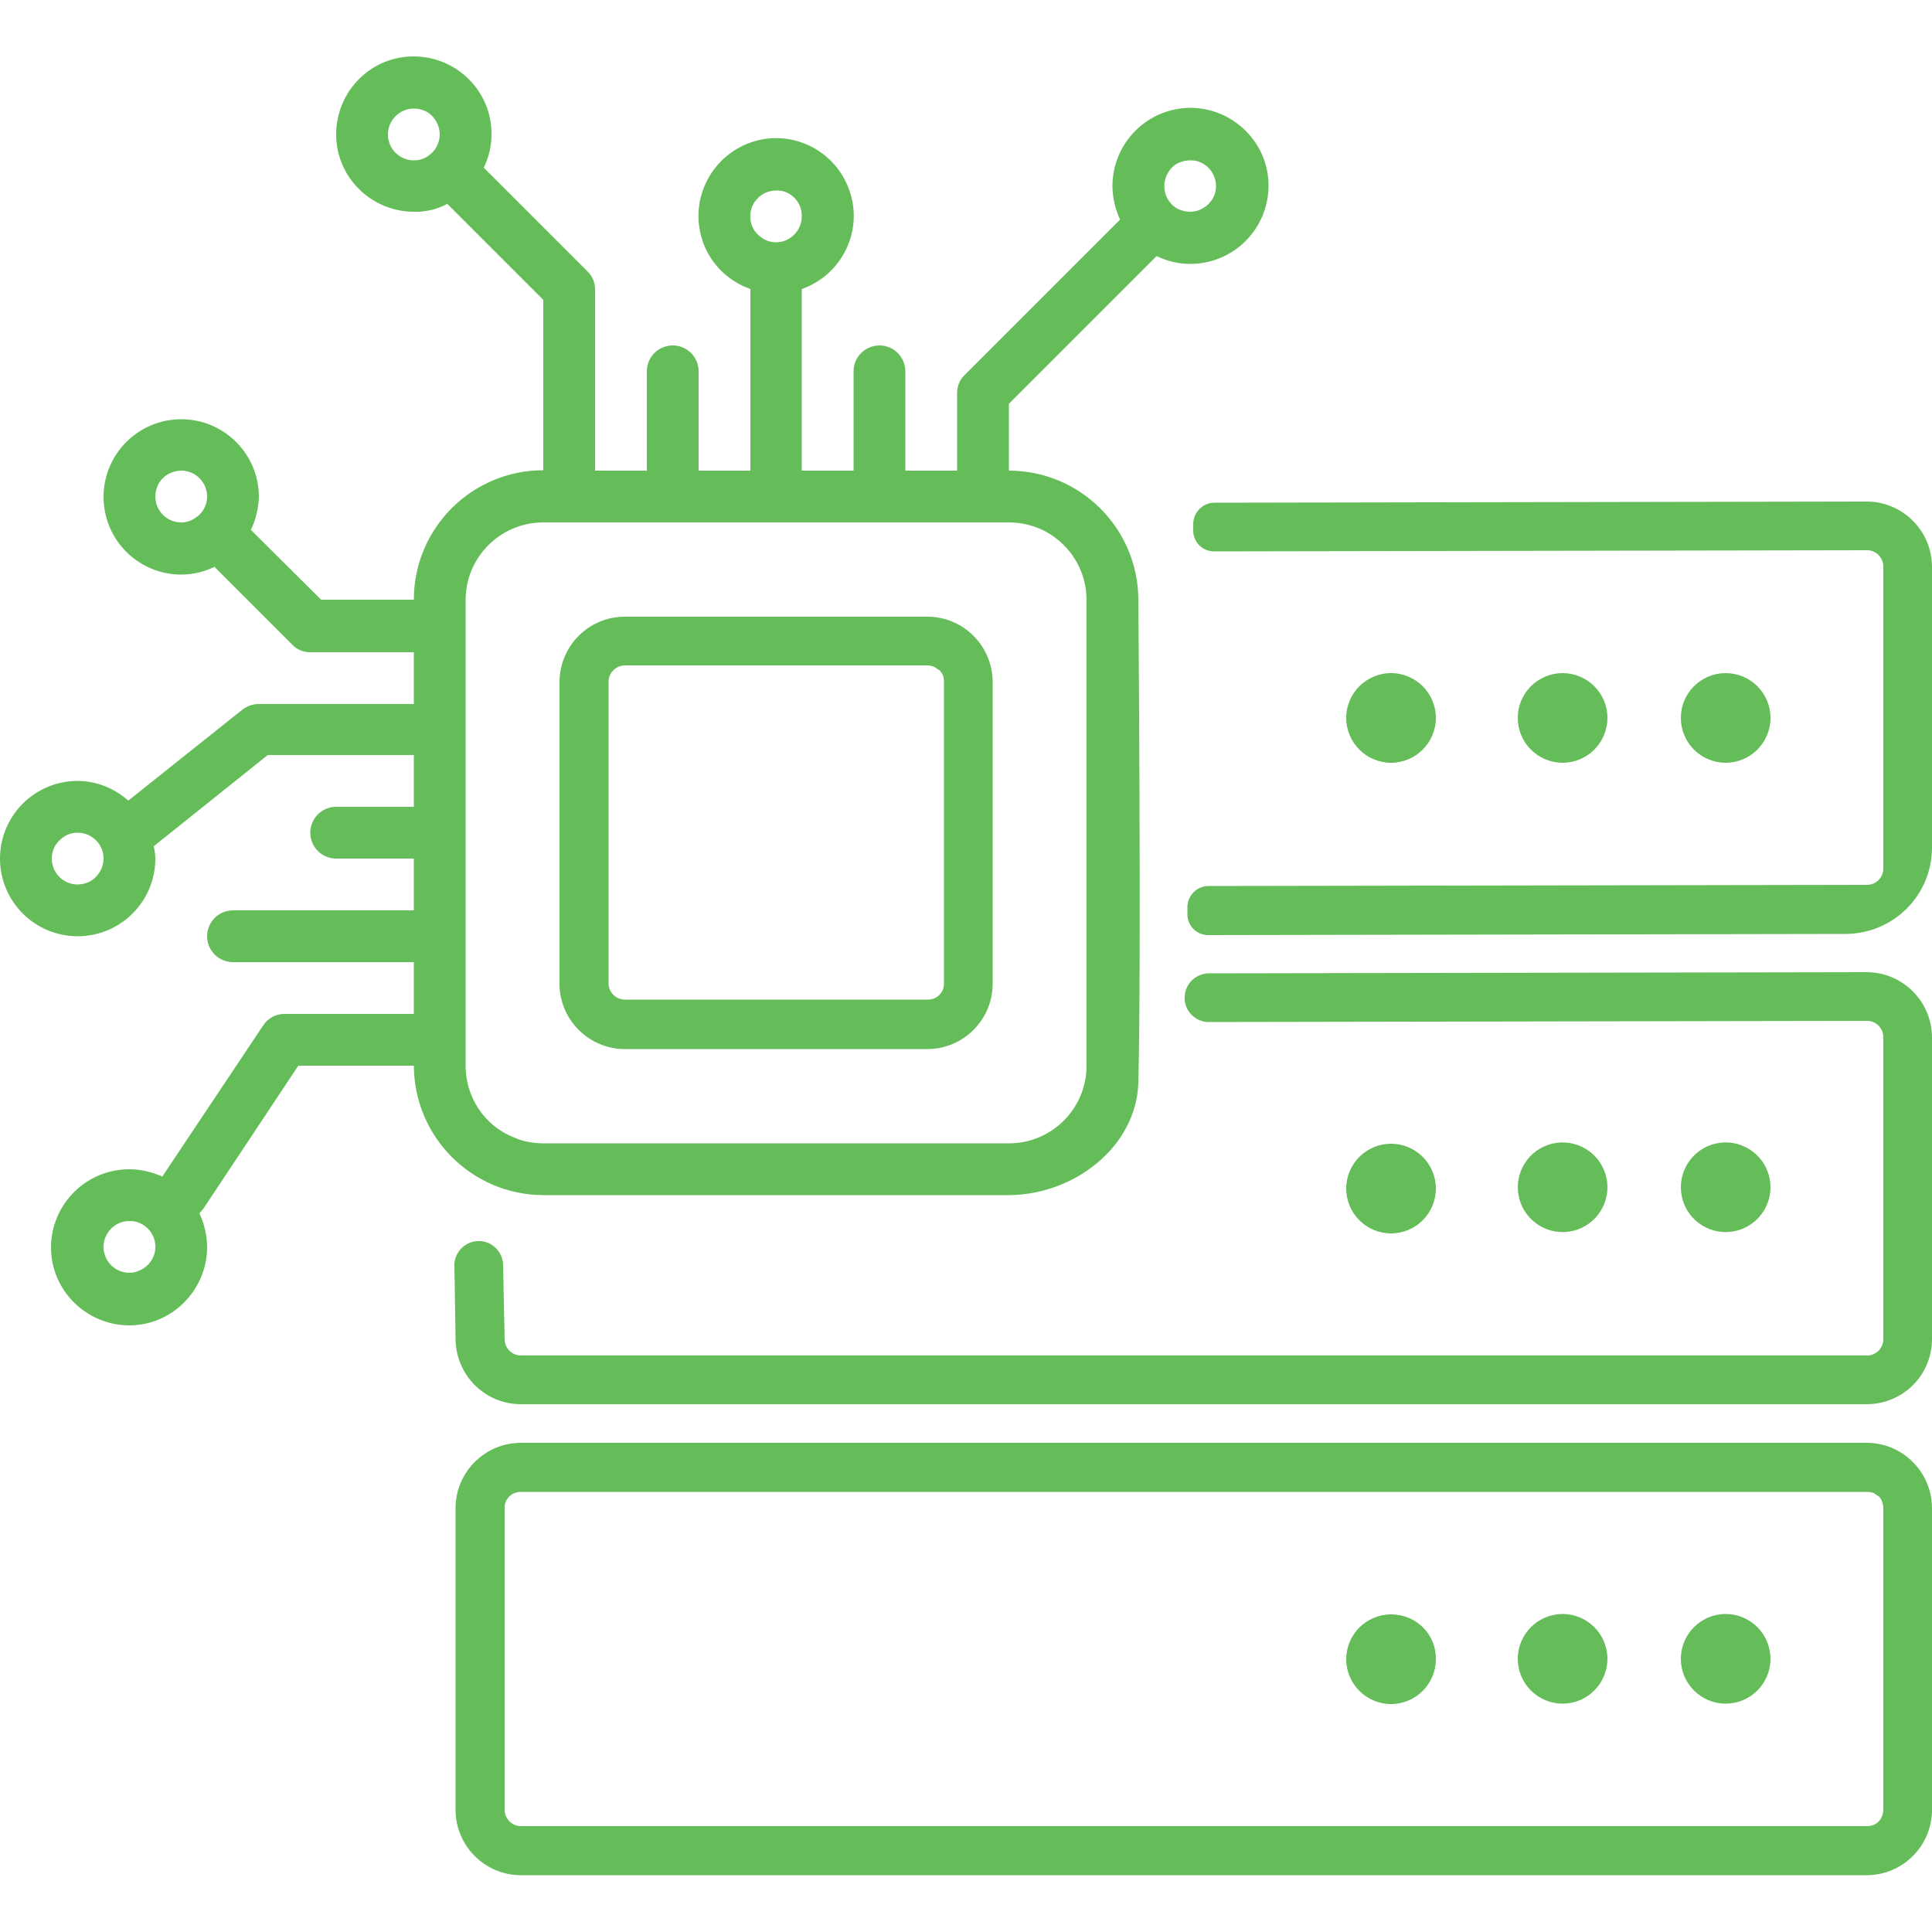
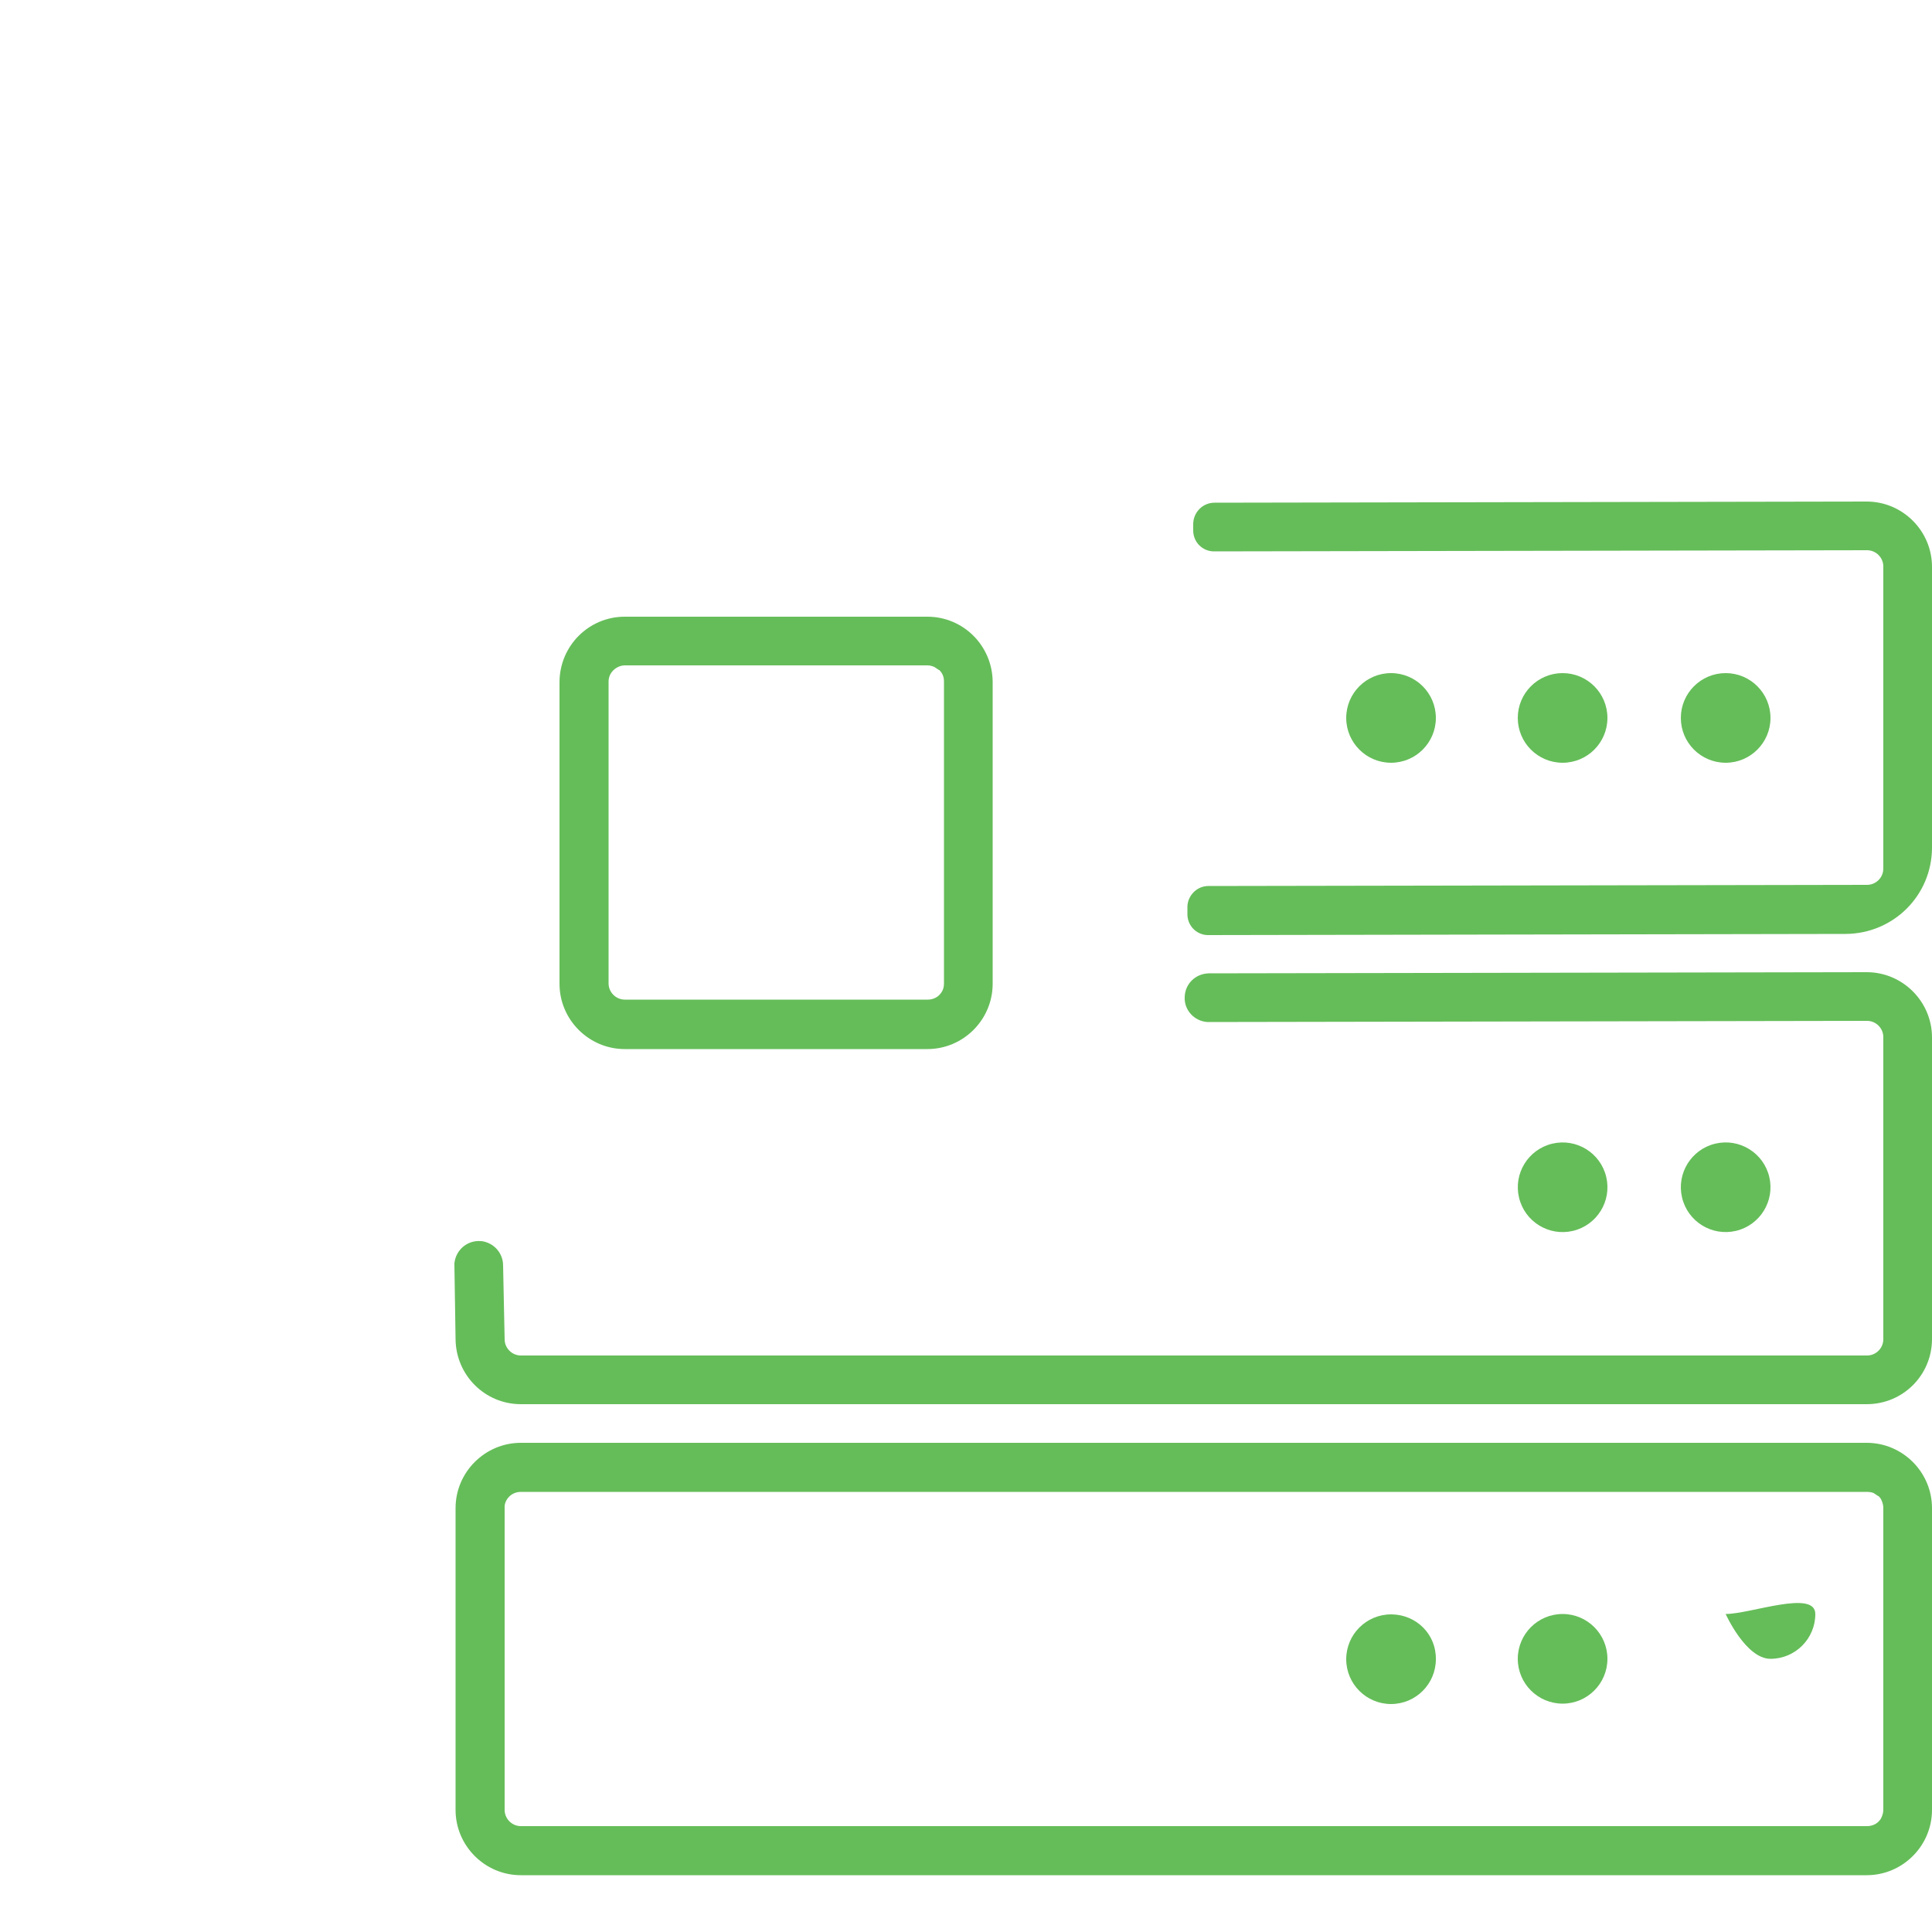
<svg xmlns="http://www.w3.org/2000/svg" version="1.1" id="Layer_1" x="0px" y="0px" viewBox="0 0 500 500" style="enable-background:new 0 0 500 500;" xml:space="preserve">
  <style type="text/css">
	.st0{fill:#65bd59;}
</style>
  <title>vps-hosting</title>
-   <path class="st0" d="M371.6,307.6c0-6.4-5.2-11.6-11.6-11.6s-11.6,5.2-11.6,11.6c0,6.4,5.2,11.6,11.6,11.6S371.6,314,371.6,307.6  L371.6,307.6z" />
  <path class="st0" d="M371.6,185.8c0-6.4-5.2-11.6-11.6-11.6c-6.4,0-11.6,5.2-11.6,11.6c0,6.4,5.2,11.6,11.6,11.6l0,0  C366.4,197.4,371.6,192.2,371.6,185.8z" />
  <ellipse transform="matrix(0.973 -0.23 0.23 0.973 -58.717 110.997)" class="st0" cx="446.7" cy="307.3" rx="11.6" ry="11.6" />
  <path class="st0" d="M483.1,251.6l-170.3,0.3c-3.4,0.1-6.1,2.7-6.2,6.1l0,0c-0.2,3.4,2.5,6.3,5.9,6.5c0.1,0,0.2,0,0.3,0l170.4-0.3  c2.3,0,4.2,1.9,4.2,4.2v0v78.2c0,2.3-1.9,4.2-4.2,4.2h0H134.8c-2.3,0-4.2-1.9-4.2-4.2l0,0l-0.4-19.1c0-3.2-2.4-5.9-5.6-6.3h-0.1  c-3.5-0.3-6.5,2.2-6.9,5.7c0,0.2,0,0.4,0,0.6l0.3,19.1c0.1,9.3,7.6,16.8,16.9,16.8h348.3c9.3,0,16.8-7.4,16.9-16.7v-78.2  C500,259.2,492.4,251.6,483.1,251.6z" />
  <ellipse transform="matrix(0.973 -0.23 0.23 0.973 -59.85 101.296)" class="st0" cx="404.5" cy="307.3" rx="11.6" ry="11.6" />
  <circle class="st0" cx="446.6" cy="185.8" r="11.6" />
  <circle class="st0" cx="404.4" cy="185.8" r="11.6" />
  <path class="st0" d="M483.1,373.4H134.8c-9.3,0-16.9,7.6-16.9,16.9v78.1c0,9.3,7.6,16.9,16.9,16.9h348.3c9.3,0,16.9-7.6,16.9-16.9  v-78.1C500,381,492.4,373.4,483.1,373.4z M487.4,468.4c0,0.8-0.3,1.7-0.7,2.4l-0.5,0.6c-0.8,0.8-1.9,1.2-3,1.2H134.8  c-2.3,0-4.2-1.9-4.2-4.2l0,0v-78.1c-0.1-1.1,0.4-2.2,1.2-3c0.8-0.8,1.9-1.2,3-1.2h348.4c0.6,0,1.2,0.1,1.7,0.3l1.2,0.8h0.1l0.5,0.6  c0.4,0.7,0.7,1.6,0.7,2.4L487.4,468.4z" />
  <path class="st0" d="M404.4,417.7c-6.4,0-11.6,5.2-11.6,11.6s5.2,11.6,11.6,11.6c6.4,0,11.6-5.2,11.6-11.6c0,0,0,0,0,0  C416,422.9,410.8,417.7,404.4,417.7z" />
  <path class="st0" d="M360,417.8c-6.4,0-11.6,5.2-11.6,11.6S353.6,441,360,441c6.4,0,11.6-5.2,11.6-11.6c0.1-6.4-5-11.5-11.4-11.6  C360.1,417.8,360.1,417.8,360,417.8z" />
-   <path class="st0" d="M446.6,417.7c-6.4,0-11.6,5.2-11.6,11.6s5.2,11.6,11.6,11.6c6.4,0,11.6-5.2,11.6-11.6S453,417.7,446.6,417.7  L446.6,417.7z" />
+   <path class="st0" d="M446.6,417.7s5.2,11.6,11.6,11.6c6.4,0,11.6-5.2,11.6-11.6S453,417.7,446.6,417.7  L446.6,417.7z" />
  <path class="st0" d="M483.1,129.8l-168.8,0.3c-3,0-5.4,2.4-5.5,5.4l0,0v1.8c0,3,2.4,5.4,5.4,5.4l169-0.3c2.3,0,4.2,1.9,4.2,4.2  c0,0,0,0,0,0v78.2c0,2.3-1.9,4.2-4.2,4.2l0,0l-170.5,0.3c-2.9,0-5.3,2.4-5.4,5.3v1.8c-0.1,3,2.2,5.5,5.2,5.6c0.1,0,0.1,0,0.2,0  l165-0.3c12.3-0.1,22.2-9.9,22.3-22.2v-72.8C500,137.4,492.4,129.8,483.1,129.8z" />
-   <path class="st0" d="M154,309.3h107.1c17-0.1,33-12.6,33.5-29.1c0.8-31.1,0-124.9,0-124.9c0-18.5-15-33.5-33.5-33.5v-17.3l38.2-38.2  h0.1c2.7,1.3,5.6,2,8.6,2c11.2,0,20.2-9,20.3-20.1s-9-20.2-20.1-20.3c-11.2,0-20.2,9-20.3,20.1c0,3.1,0.7,6.1,2,8.9h-0.1L249.7,97  c-1.3,1.2-2,2.9-2,4.7v20.1h-13.4V96.1c0-3.7-3-6.7-6.7-6.7c-3.7,0-6.7,3-6.7,6.7v25.7h-13.4v-47c10.5-3.7,16-15.2,12.3-25.6  c-3.7-10.5-15.2-16-25.6-12.3s-16,15.2-12.3,25.6c0,0,0,0.1,0,0.1c2,5.7,6.6,10.2,12.3,12.2v47h-13.4V96.1c0-3.7-3-6.7-6.7-6.7  c-3.7,0-6.7,3-6.7,6.7v25.7H154V74.9c0-1.8-0.7-3.5-2-4.7l-26.8-26.8l0,0c1.3-2.7,2-5.6,2-8.6c0.1-11.1-8.9-20.1-20-20.2  s-20.1,8.9-20.2,20s8.9,20.1,20,20.2c0,0,0.1,0,0.1,0c3,0.1,5.9-0.6,8.6-2h0.1l24.8,24.8v44.1c-18.5,0-33.5,15-33.5,33.5  c0,0,0,0,0,0h-24l-18.1-18h-0.1c1.3-2.7,2-5.6,2.1-8.6c0-11.1-9-20.1-20.1-20.1c-11.1,0-20.1,9-20.1,20.1s9,20.1,20.1,20.1  c3,0,5.9-0.7,8.6-2l0,0l20.1,20.1c1.2,1.3,2.9,2,4.7,2h26.8v13.4H67c-1.5,0-3,0.5-4.2,1.4l-29.6,23.6c-3.6-3.2-8.3-5.1-13.1-5.1  C9,202.1,0,211.1,0,222.2c0,11.1,9,20.1,20.1,20.1s20.1-9,20.1-20.1c0-1.1-0.2-2.1-0.4-3.2l29.5-23.6h37.8v13.4H87  c-3.7,0-6.7,3-6.7,6.7c0,3.7,3,6.7,6.7,6.7h20.1v13.4H60.3c-3.7,0-6.7,3-6.7,6.7c0,3.7,3,6.7,6.7,6.7c0,0,0,0,0,0h46.8v13.4H73.6  c-2.2,0-4.3,1.1-5.5,3L42,304.5c-2.7-1.2-5.6-1.9-8.5-1.9c-11.2,0-20.2,9-20.3,20.1s9,20.2,20.1,20.3s20.2-9,20.3-20.1  c0-3.1-0.7-6.1-2-8.9l0.9-1l24.7-37.2h29.9c0.1,18.5,15,33.4,33.5,33.5H154z M304.2,42.6c1.1-0.7,2.5-1.1,3.8-1.1  c0.9,0,1.8,0.1,2.6,0.5c2.5,1,4.1,3.5,4.1,6.2c0,2.4-1.3,4.5-3.4,5.7c-1,0.6-2.1,0.9-3.3,0.9c-1.3,0-2.7-0.4-3.8-1.1  c-3.1-2.2-3.8-6.4-1.6-9.5C303,43.6,303.6,43,304.2,42.6L304.2,42.6z M110.9,40.3c-1.1,0.8-2.4,1.2-3.8,1.2c-3.7,0-6.7-3-6.7-6.7  s3-6.7,6.7-6.7c1.3,0,2.7,0.4,3.8,1.1c1.8,1.3,2.9,3.4,2.9,5.6C113.8,37,112.7,39,110.9,40.3z M50.6,134c-1.1,0.8-2.4,1.2-3.7,1.2  c-3.7,0-6.7-3-6.7-6.7c0-1.8,0.7-3.5,1.9-4.7c0.1-0.1,0.2-0.1,0.2-0.2c0.4-0.4,0.9-0.7,1.4-1c1-0.5,2.1-0.8,3.2-0.8  c1.3,0,2.6,0.4,3.7,1.1c1.9,1.3,3,3.4,3,5.6C53.6,130.7,52.5,132.8,50.6,134z M25.5,226.1c-1.2,1.8-3.3,2.8-5.4,2.8  c-3.7,0-6.7-3-6.7-6.7c0-1.8,0.7-3.5,2-4.7c1.2-1.3,2.9-2,4.7-2c3.7,0,6.7,3,6.7,6.7C26.8,223.6,26.3,225,25.5,226.1z M38.2,327.4  c-0.6,0.6-1.3,1.1-2.1,1.4c-0.8,0.4-1.7,0.6-2.6,0.6c-3.7,0-6.7-3-6.7-6.7c0-3.7,3-6.7,6.7-6.7c0.9,0,1.8,0.1,2.6,0.5  c0.8,0.3,1.5,0.8,2.1,1.4c2.6,2.5,2.7,6.7,0.2,9.3C38.3,327.3,38.3,327.3,38.2,327.4z M200.9,49.3c3.6-0.1,6.5,2.8,6.6,6.4  c0,0.1,0,0.2,0,0.3c0,2.2-1.1,4.3-2.9,5.5c-2.2,1.6-5.3,1.6-7.5,0l-1-0.8c-2.6-2.6-2.6-6.9,0.1-9.5C197.4,50,199.1,49.3,200.9,49.3  L200.9,49.3z M134.1,294.8l-1.5-0.6c-7.4-3.1-12.1-10.4-12.1-18.4V155.3c0-11.1,9-20.1,20.1-20.1l0,0h120.5c3.3,0,6.6,0.8,9.6,2.4  c6.5,3.6,10.5,10.3,10.5,17.7v120.5c0,11.1-9,20.1-20.1,20.1l0,0H140.6c-2,0-4.1-0.3-6-0.9L134.1,294.8z" />
  <path class="st0" d="M161.7,271.5H240c9.3,0,16.9-7.6,16.9-16.9v-78.2c-0.1-9.3-7.6-16.8-16.9-16.8h-78.3c-9.3,0-16.8,7.5-16.9,16.8  v78.2C144.8,263.9,152.4,271.5,161.7,271.5z M157.5,176.4c0-1.1,0.4-2.1,1.2-2.9c0.8-0.8,1.9-1.3,3-1.3h78.4c0.6,0,1.2,0.2,1.7,0.4  l1.2,0.8h0.1l0.5,0.6c0.5,0.7,0.7,1.5,0.7,2.3v78.2c0,0.9-0.2,1.7-0.7,2.4l-0.5,0.6c-0.8,0.8-1.9,1.2-3,1.2h-78.4  c-2.3,0-4.2-1.9-4.2-4.2V176.4z" />
</svg>